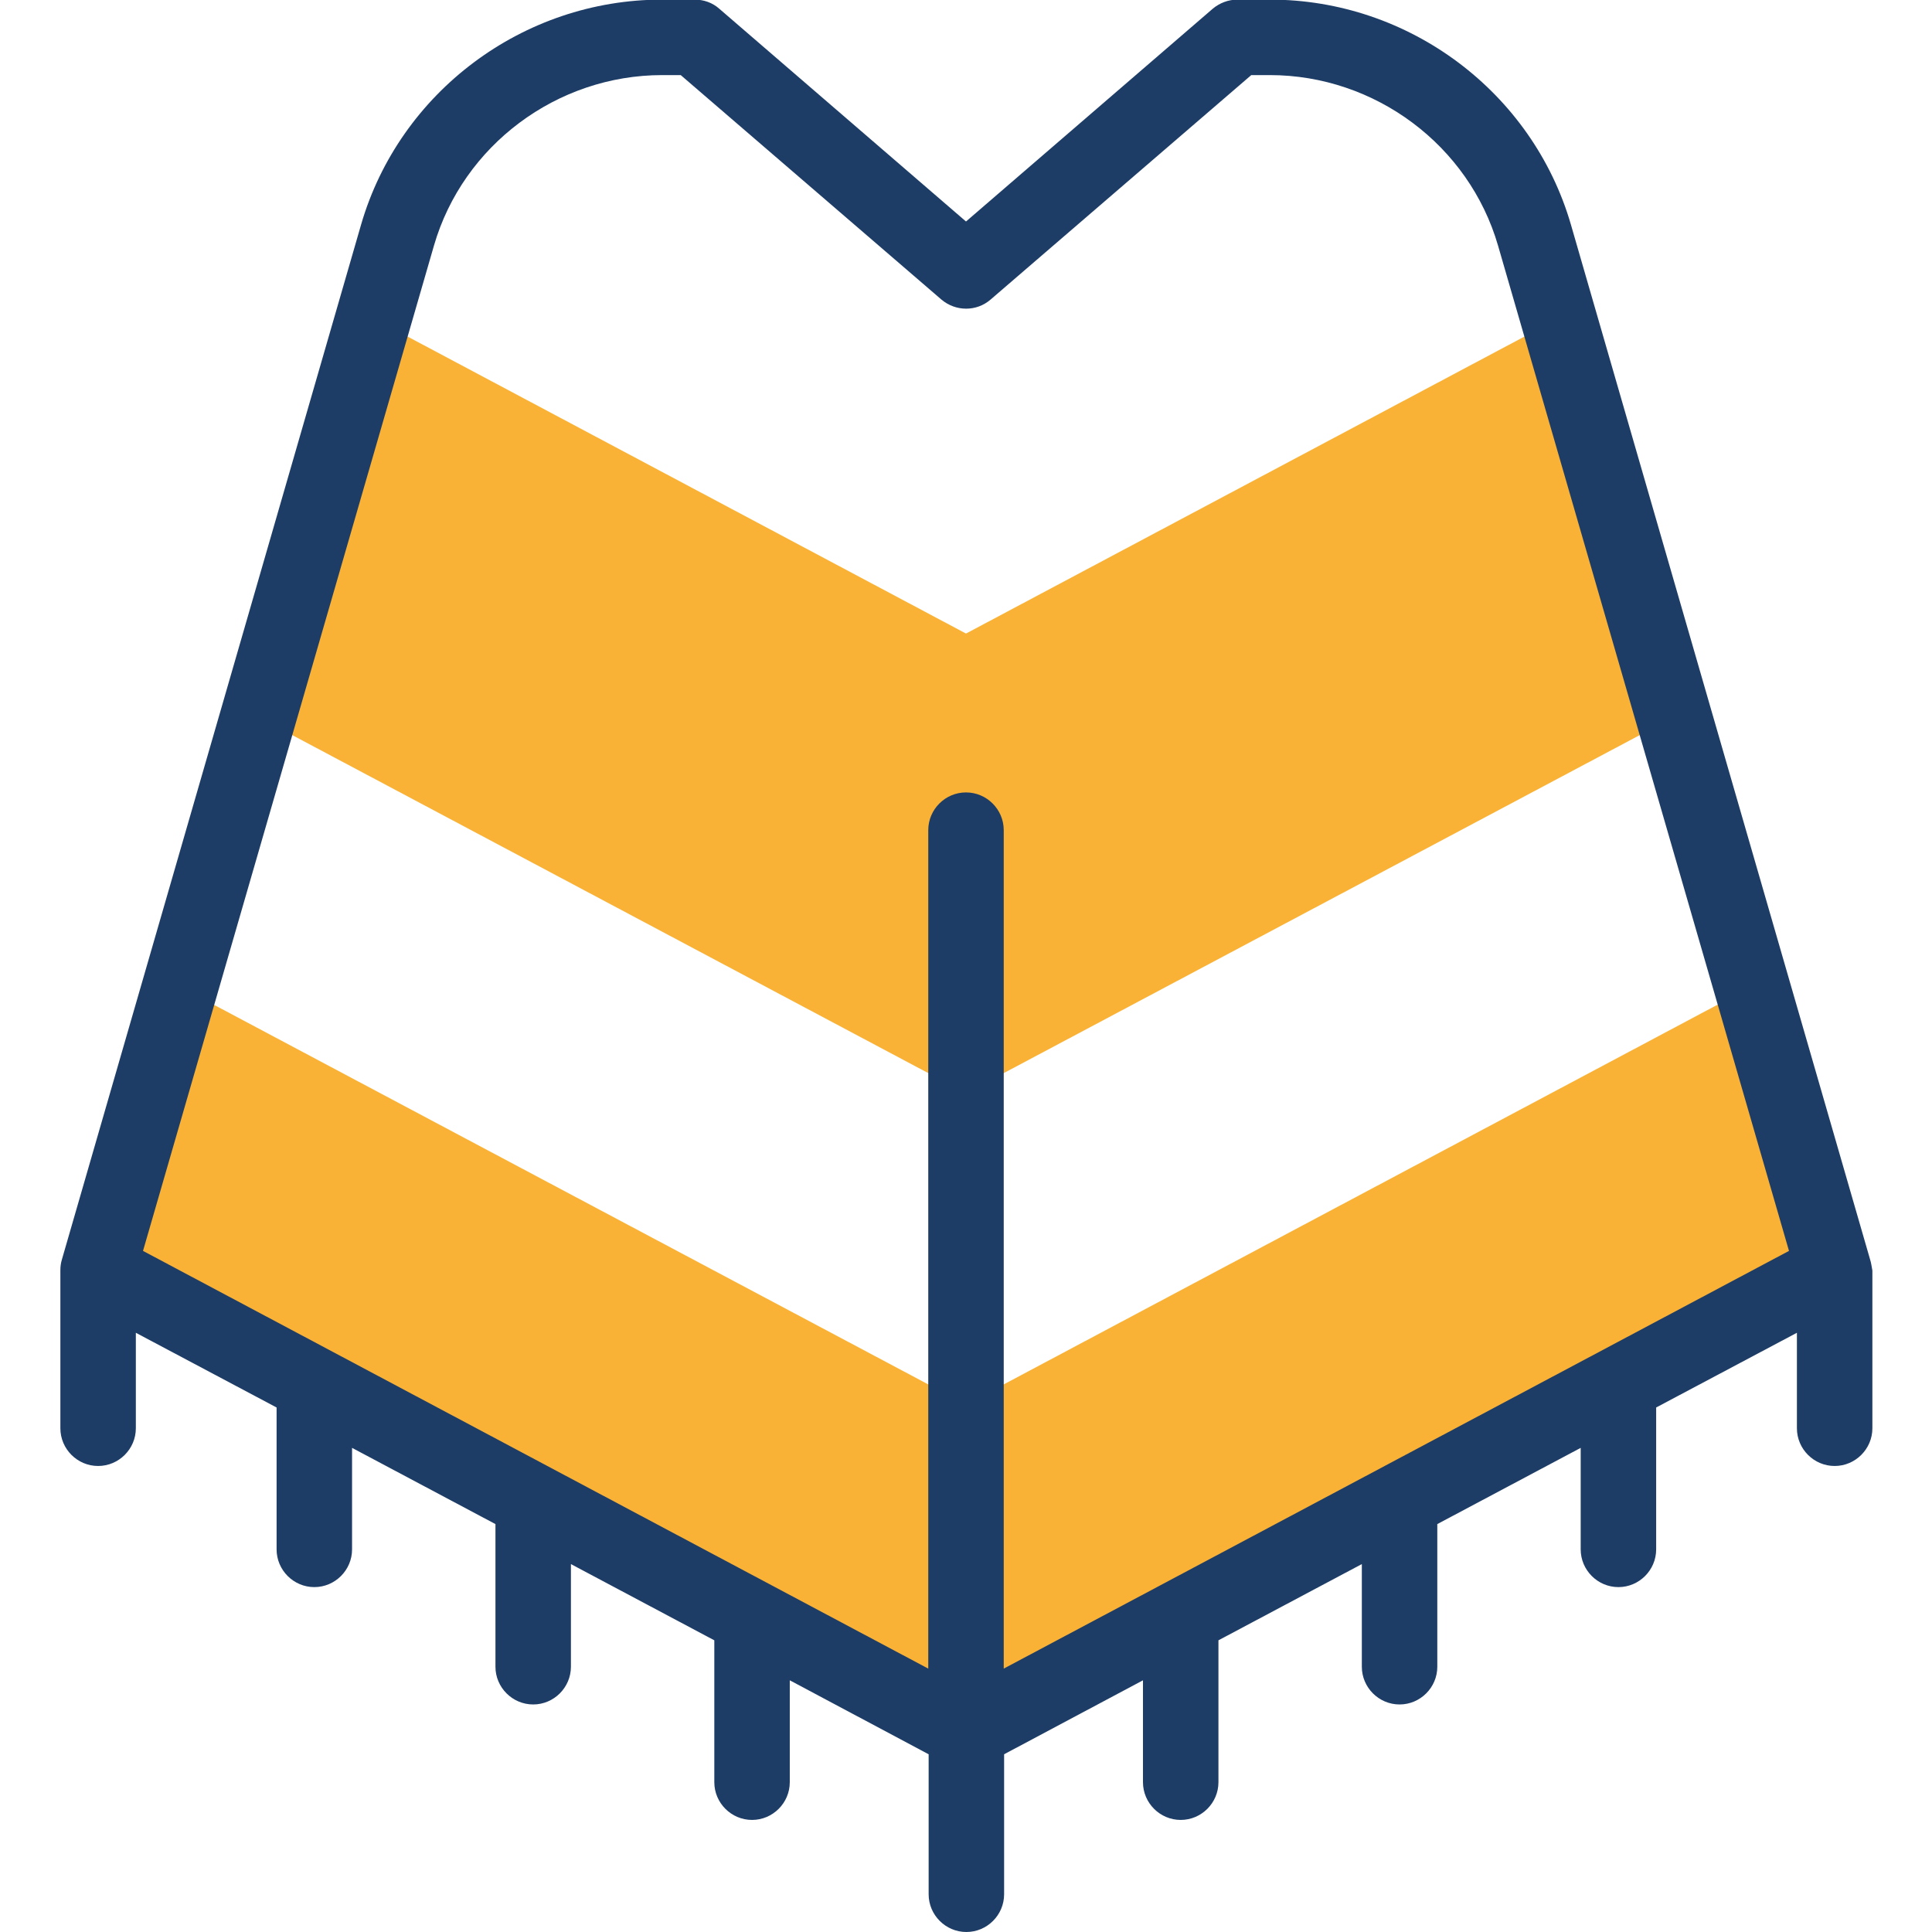
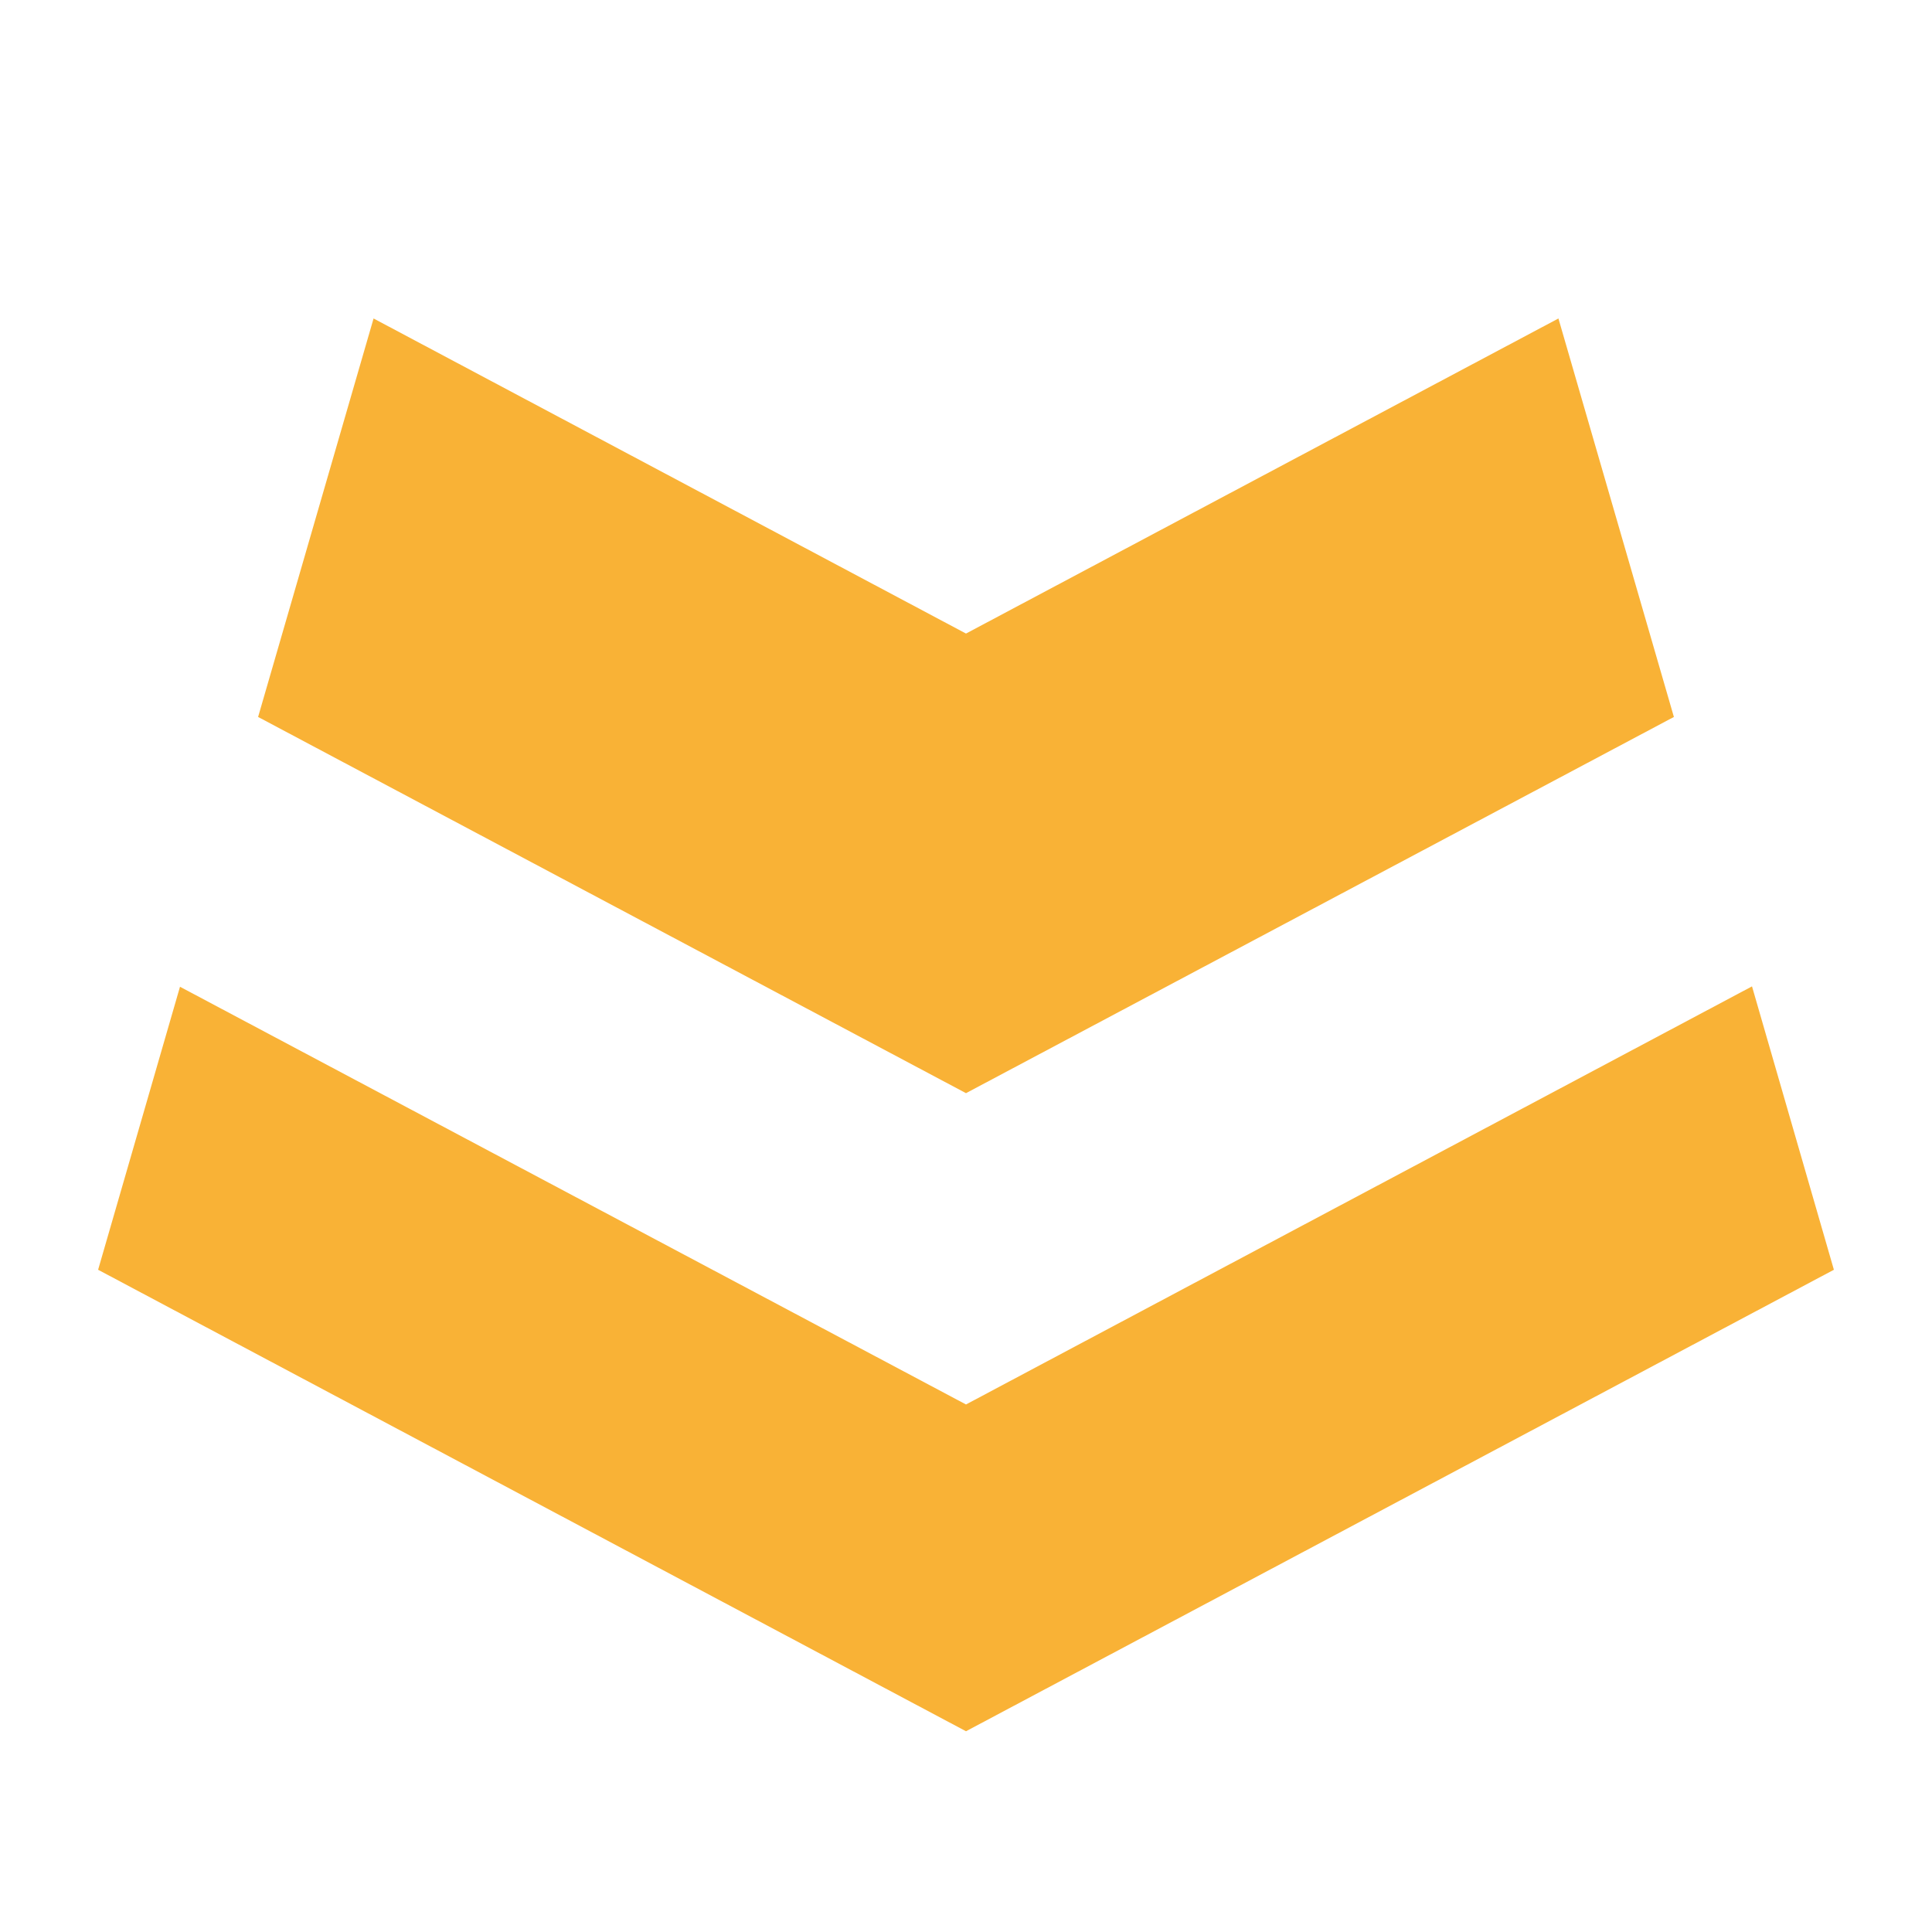
<svg xmlns="http://www.w3.org/2000/svg" version="1.1" id="Capa_1" x="0px" y="0px" viewBox="0 0 512 512" style="enable-background:new 0 0 512 512;" xml:space="preserve">
  <style type="text/css">
	.st0{fill:#F9B236;}
	.st1{fill:#1E3D66;}
</style>
  <g>
    <g>
      <g>
        <path class="st0" d="M256,372.2L47.7,261.5L26,336.5l230,122.3l230-122.3l-21.7-75.1L256,372.2z" />
      </g>
      <g>
        <path class="st0" d="M443.6,190L256,289.7L68.4,190L99,84.4l157,83.5l157-83.5L443.6,190z" />
      </g>
    </g>
-     <path class="st1" d="M495.6,333.8L416.3,59.5c-10.2-35.1-42.9-59.6-79.7-59.6h-8.7c-2.4,0-4.7,0.9-6.5,2.4L256,58.7L190.6,2.3   c-1.8-1.6-4.1-2.4-6.5-2.4h-8.7c-36.8,0-69.5,24.5-79.7,59.6L16.4,333.8c-0.3,1-0.4,1.9-0.4,2.9v41.8c0,5.5,4.5,10,10,10   s10-4.5,10-10v-25.3L73.3,373v37.6c0,5.5,4.5,10,10,10s10-4.5,10-10v-26.9l38,20.2v37.8c0,5.5,4.5,10,10,10s10-4.5,10-10v-27.2   l38,20.2v37.6c0,5.5,4.5,10,10,10s10-4.5,10-10v-27l36.8,19.6v37.1c0,5.5,4.5,10,10,10s10-4.5,10-10v-37.1l36.8-19.6v27   c0,5.5,4.5,10,10,10s10-4.5,10-10v-37.6l38-20.2v27.2c0,5.5,4.5,10,10,10s10-4.5,10-10v-37.8l38-20.2v26.9c0,5.5,4.5,10,10,10   s10-4.5,10-10V373l37.3-19.8v25.3c0,5.5,4.5,10,10,10s10-4.5,10-10v-41.8C496,335.7,495.9,334.7,495.6,333.8L495.6,333.8z    M266,442.2V220c0-5.5-4.5-10-10-10s-10,4.5-10,10v222.2L37.9,331.5L115,65.1c7.7-26.6,32.6-45.2,60.5-45.2h4.9l69.1,59.5   c3.8,3.2,9.3,3.2,13,0l69.1-59.5h4.9c27.9,0,52.8,18.6,60.5,45.2l77.1,266.4L266,442.2z" />
  </g>
</svg>